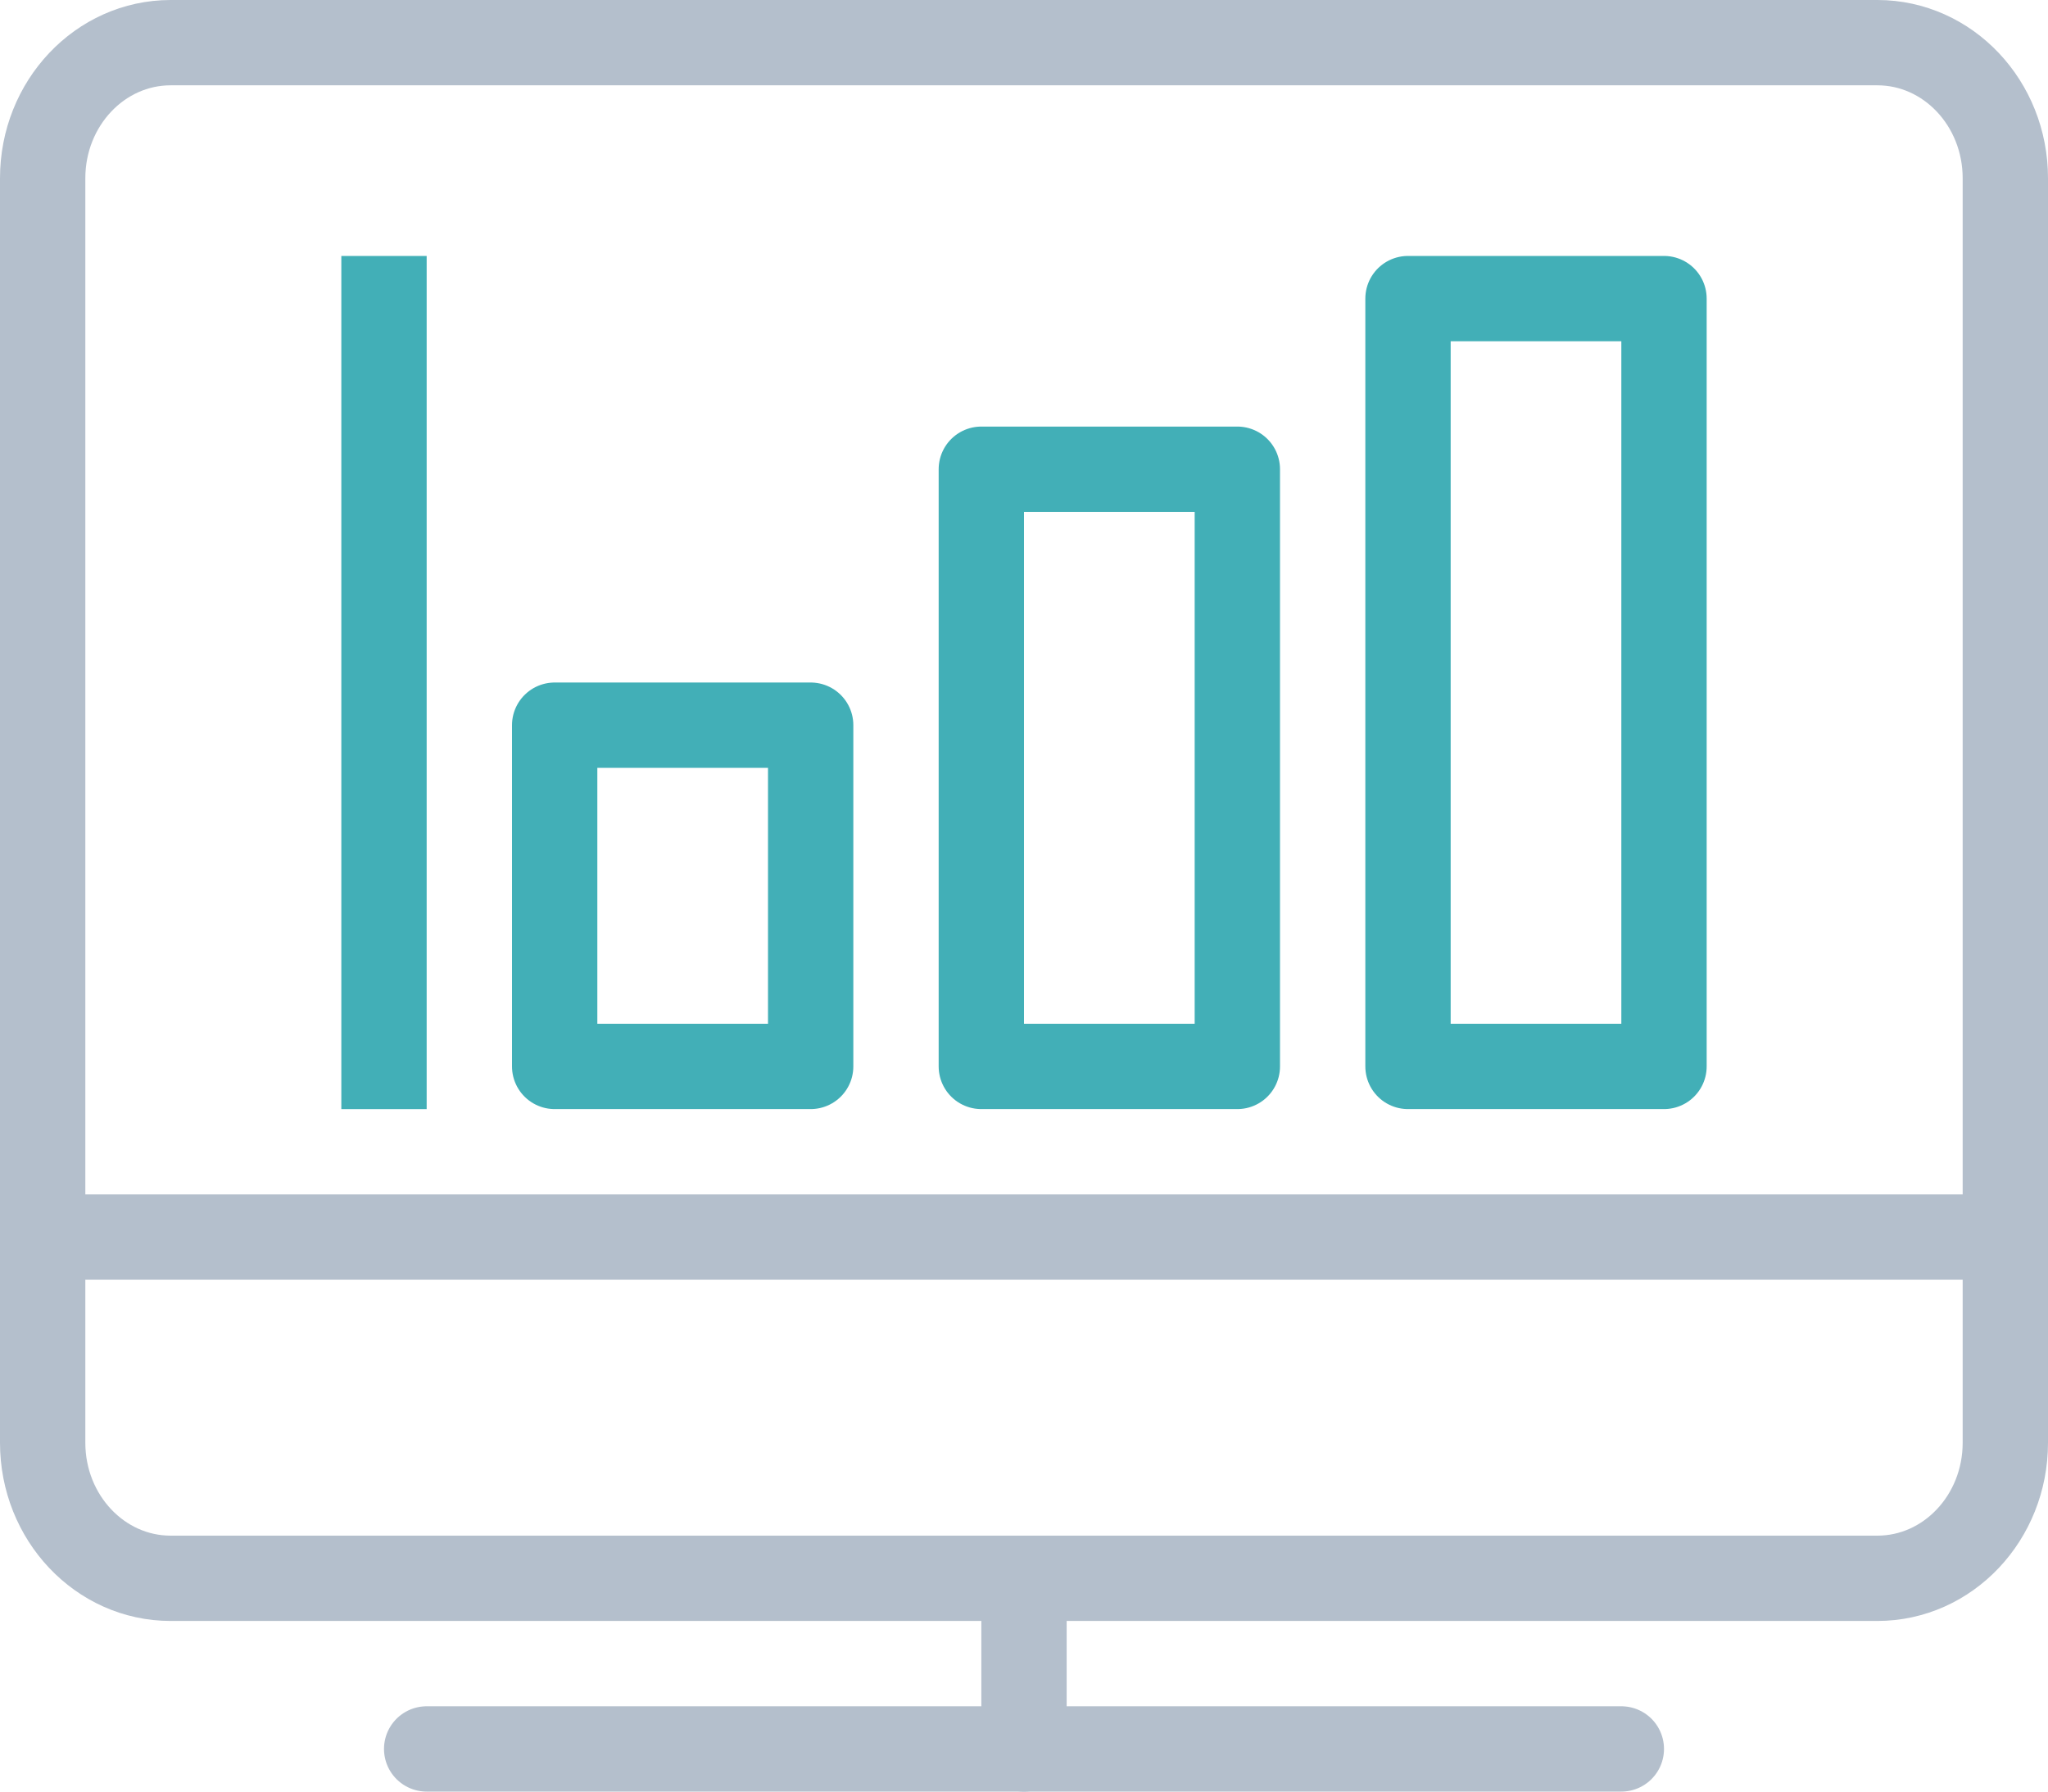
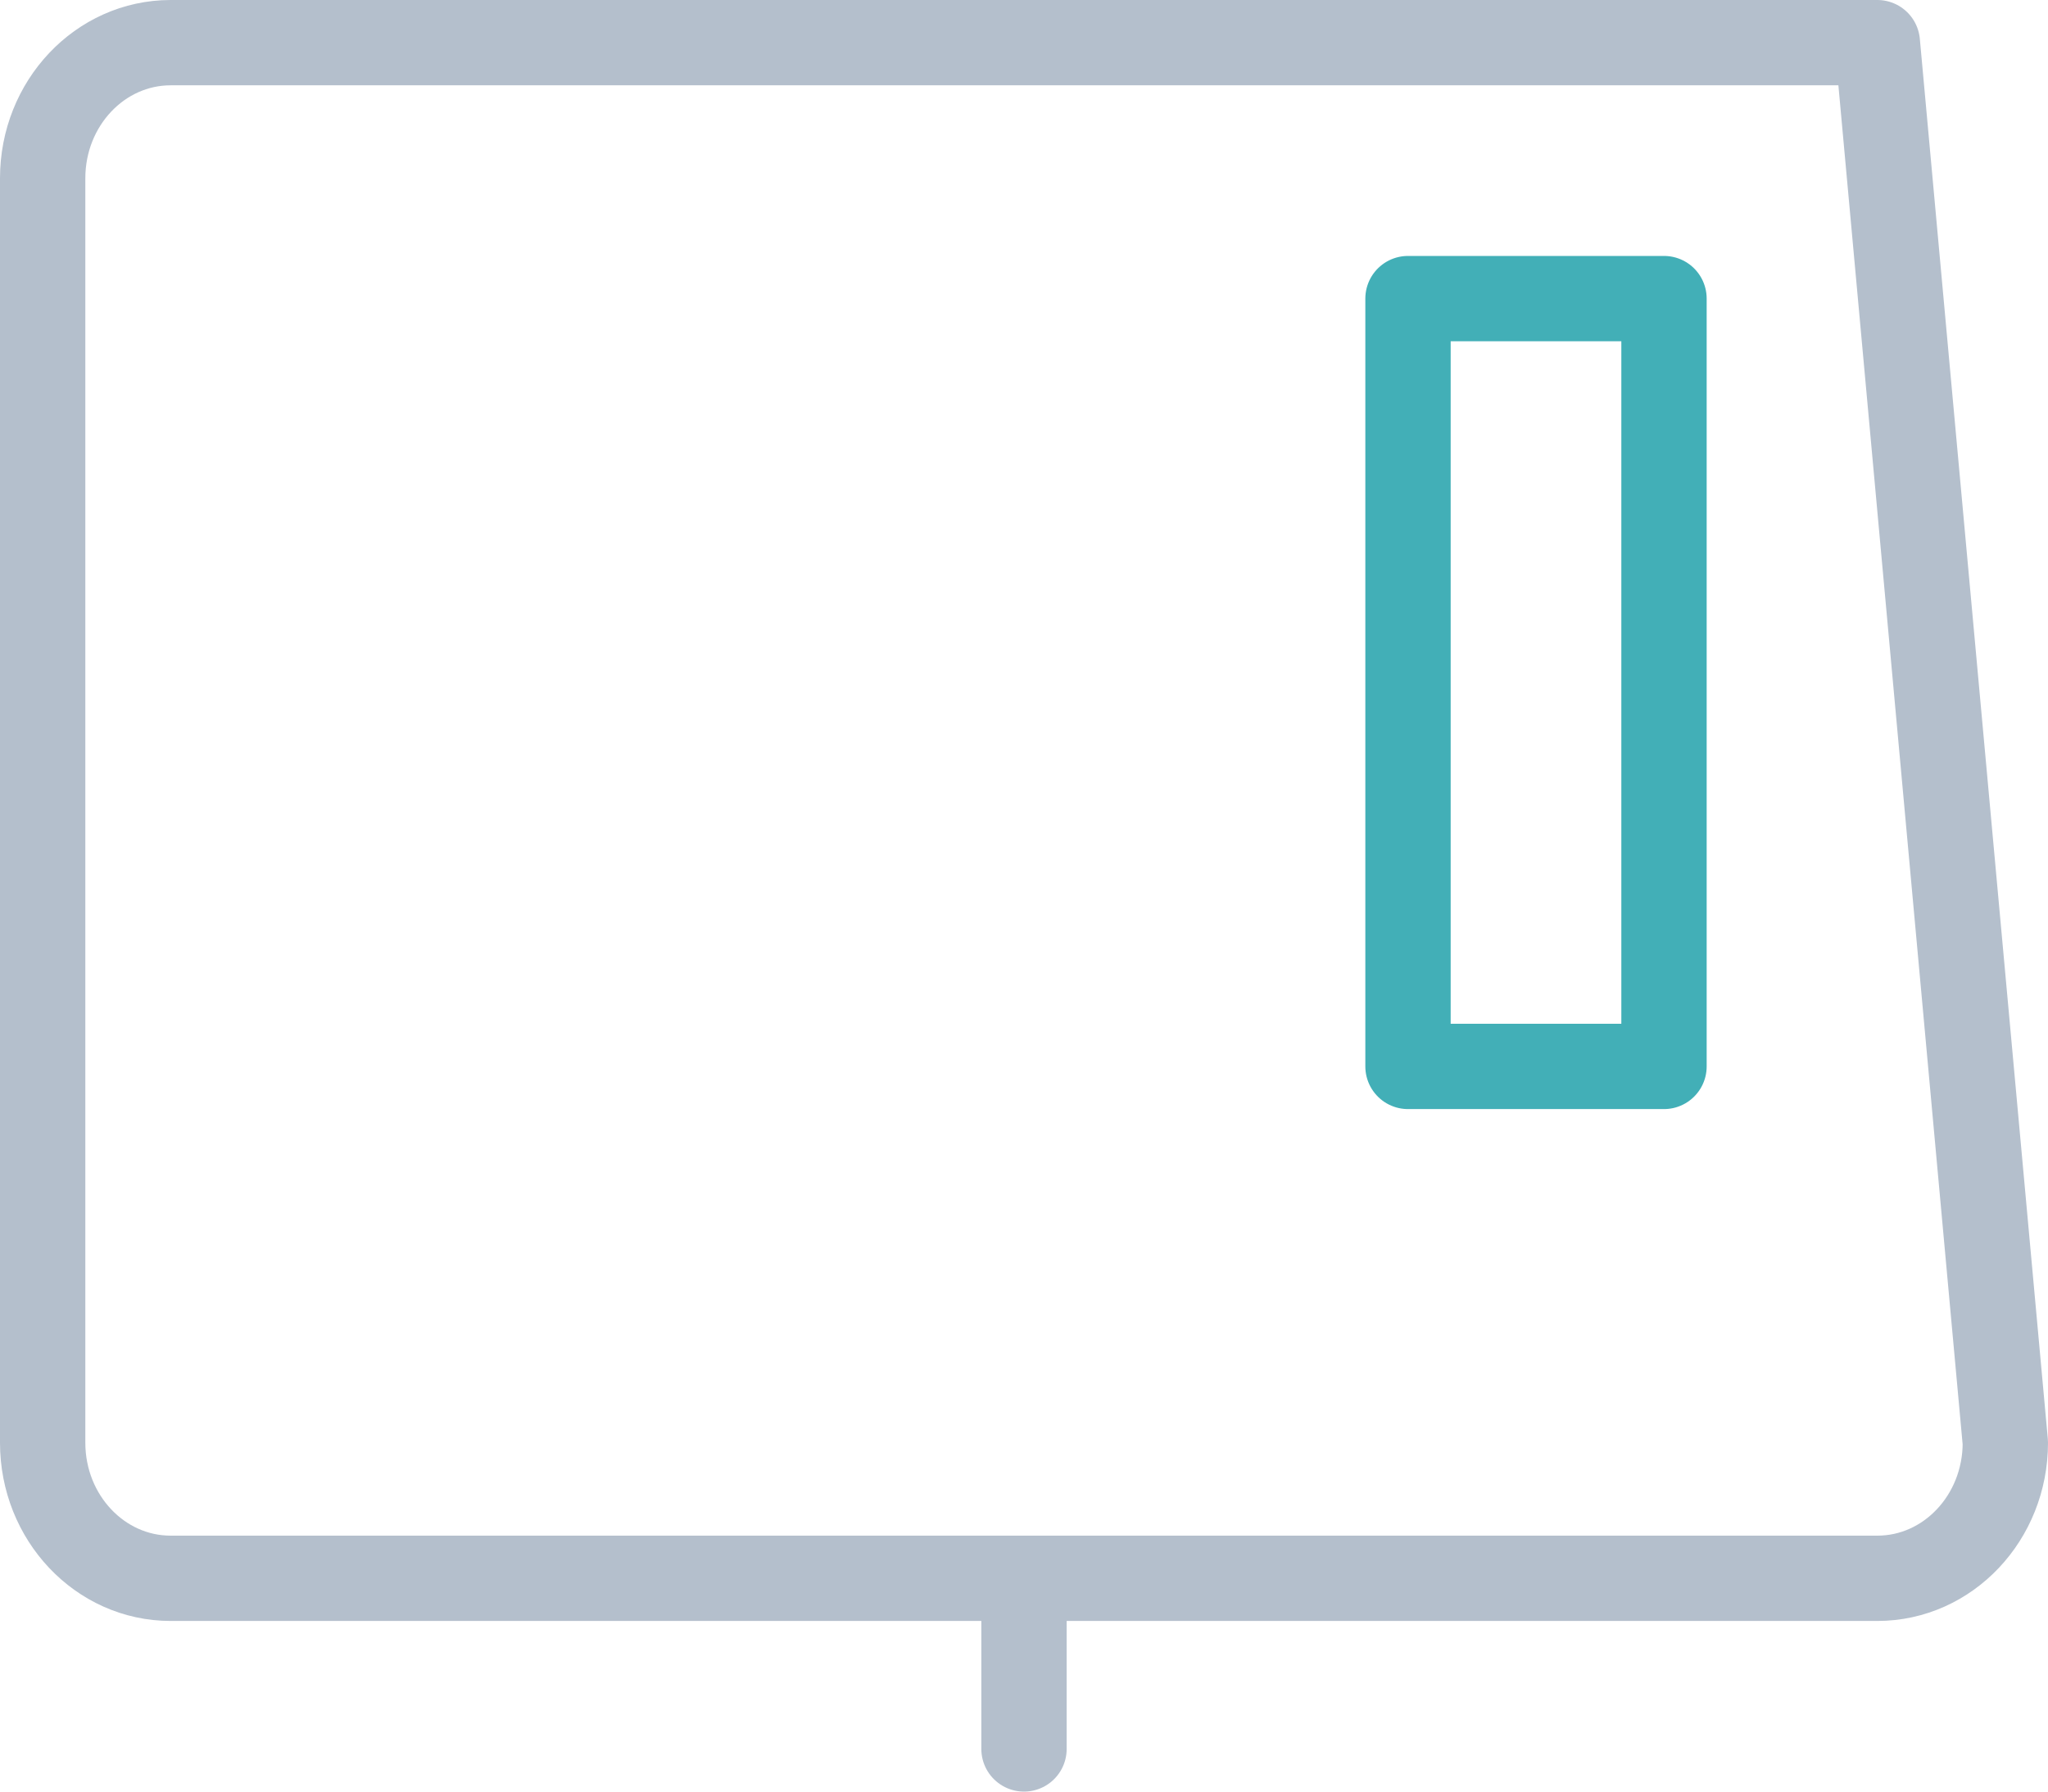
<svg xmlns="http://www.w3.org/2000/svg" width="48px" height="42px" viewBox="0 0 48 42" version="1.1">
  <title>World Class Tech</title>
  <desc>Created with Sketch.</desc>
  <defs />
  <g id="Layout" stroke="none" stroke-width="1" fill="none" fill-rule="evenodd" stroke-linejoin="round">
    <g id="Landing" transform="translate(-565, -2056)" stroke-width="2">
      <g id="Section_2" transform="translate(164, 1173)">
        <g id="Group-7" transform="translate(402, 880)">
          <g id="Group-2-Copy">
            <g id="World-Class-Tech" transform="translate(0, 4)">
-               <path d="M46,32.822 C46,34.578 44.656,36 43,36 L3,36 C1.344,36 0,34.578 0,32.822 L0,3.178 C0,1.422 1.344,0 3,0 L43,0 C44.656,0 46,1.422 46,3.178 L46,32.822 L46,32.822 Z" id="Stroke-6880" stroke="#B4BFCC" stroke-linecap="round" />
-               <path d="M9,40 L37,40" id="Stroke-6881" stroke="#B4BFCC" stroke-linecap="round" />
+               <path d="M46,32.822 C46,34.578 44.656,36 43,36 L3,36 C1.344,36 0,34.578 0,32.822 L0,3.178 C0,1.422 1.344,0 3,0 L43,0 L46,32.822 L46,32.822 Z" id="Stroke-6880" stroke="#B4BFCC" stroke-linecap="round" />
              <path d="M23,36 L23,40" id="Stroke-6882" stroke="#B4BFCC" stroke-linecap="round" />
-               <path d="M0,28 L46,28" id="Stroke-6884" stroke="#B4BFCC" />
-               <polygon id="Stroke-6885" stroke="#42AFB7" points="12 24 18 24 18 16 12 16" />
-               <polygon id="Stroke-6886" stroke="#42AFB7" points="22 24 28 24 28 10 22 10" />
              <polygon id="Stroke-6887" stroke="#42AFB7" points="32 24 38 24 38 6 32 6" />
-               <path d="M8,5 L8,25" id="Stroke-6888" stroke="#42AFB7" />
            </g>
          </g>
        </g>
      </g>
    </g>
  </g>
</svg>